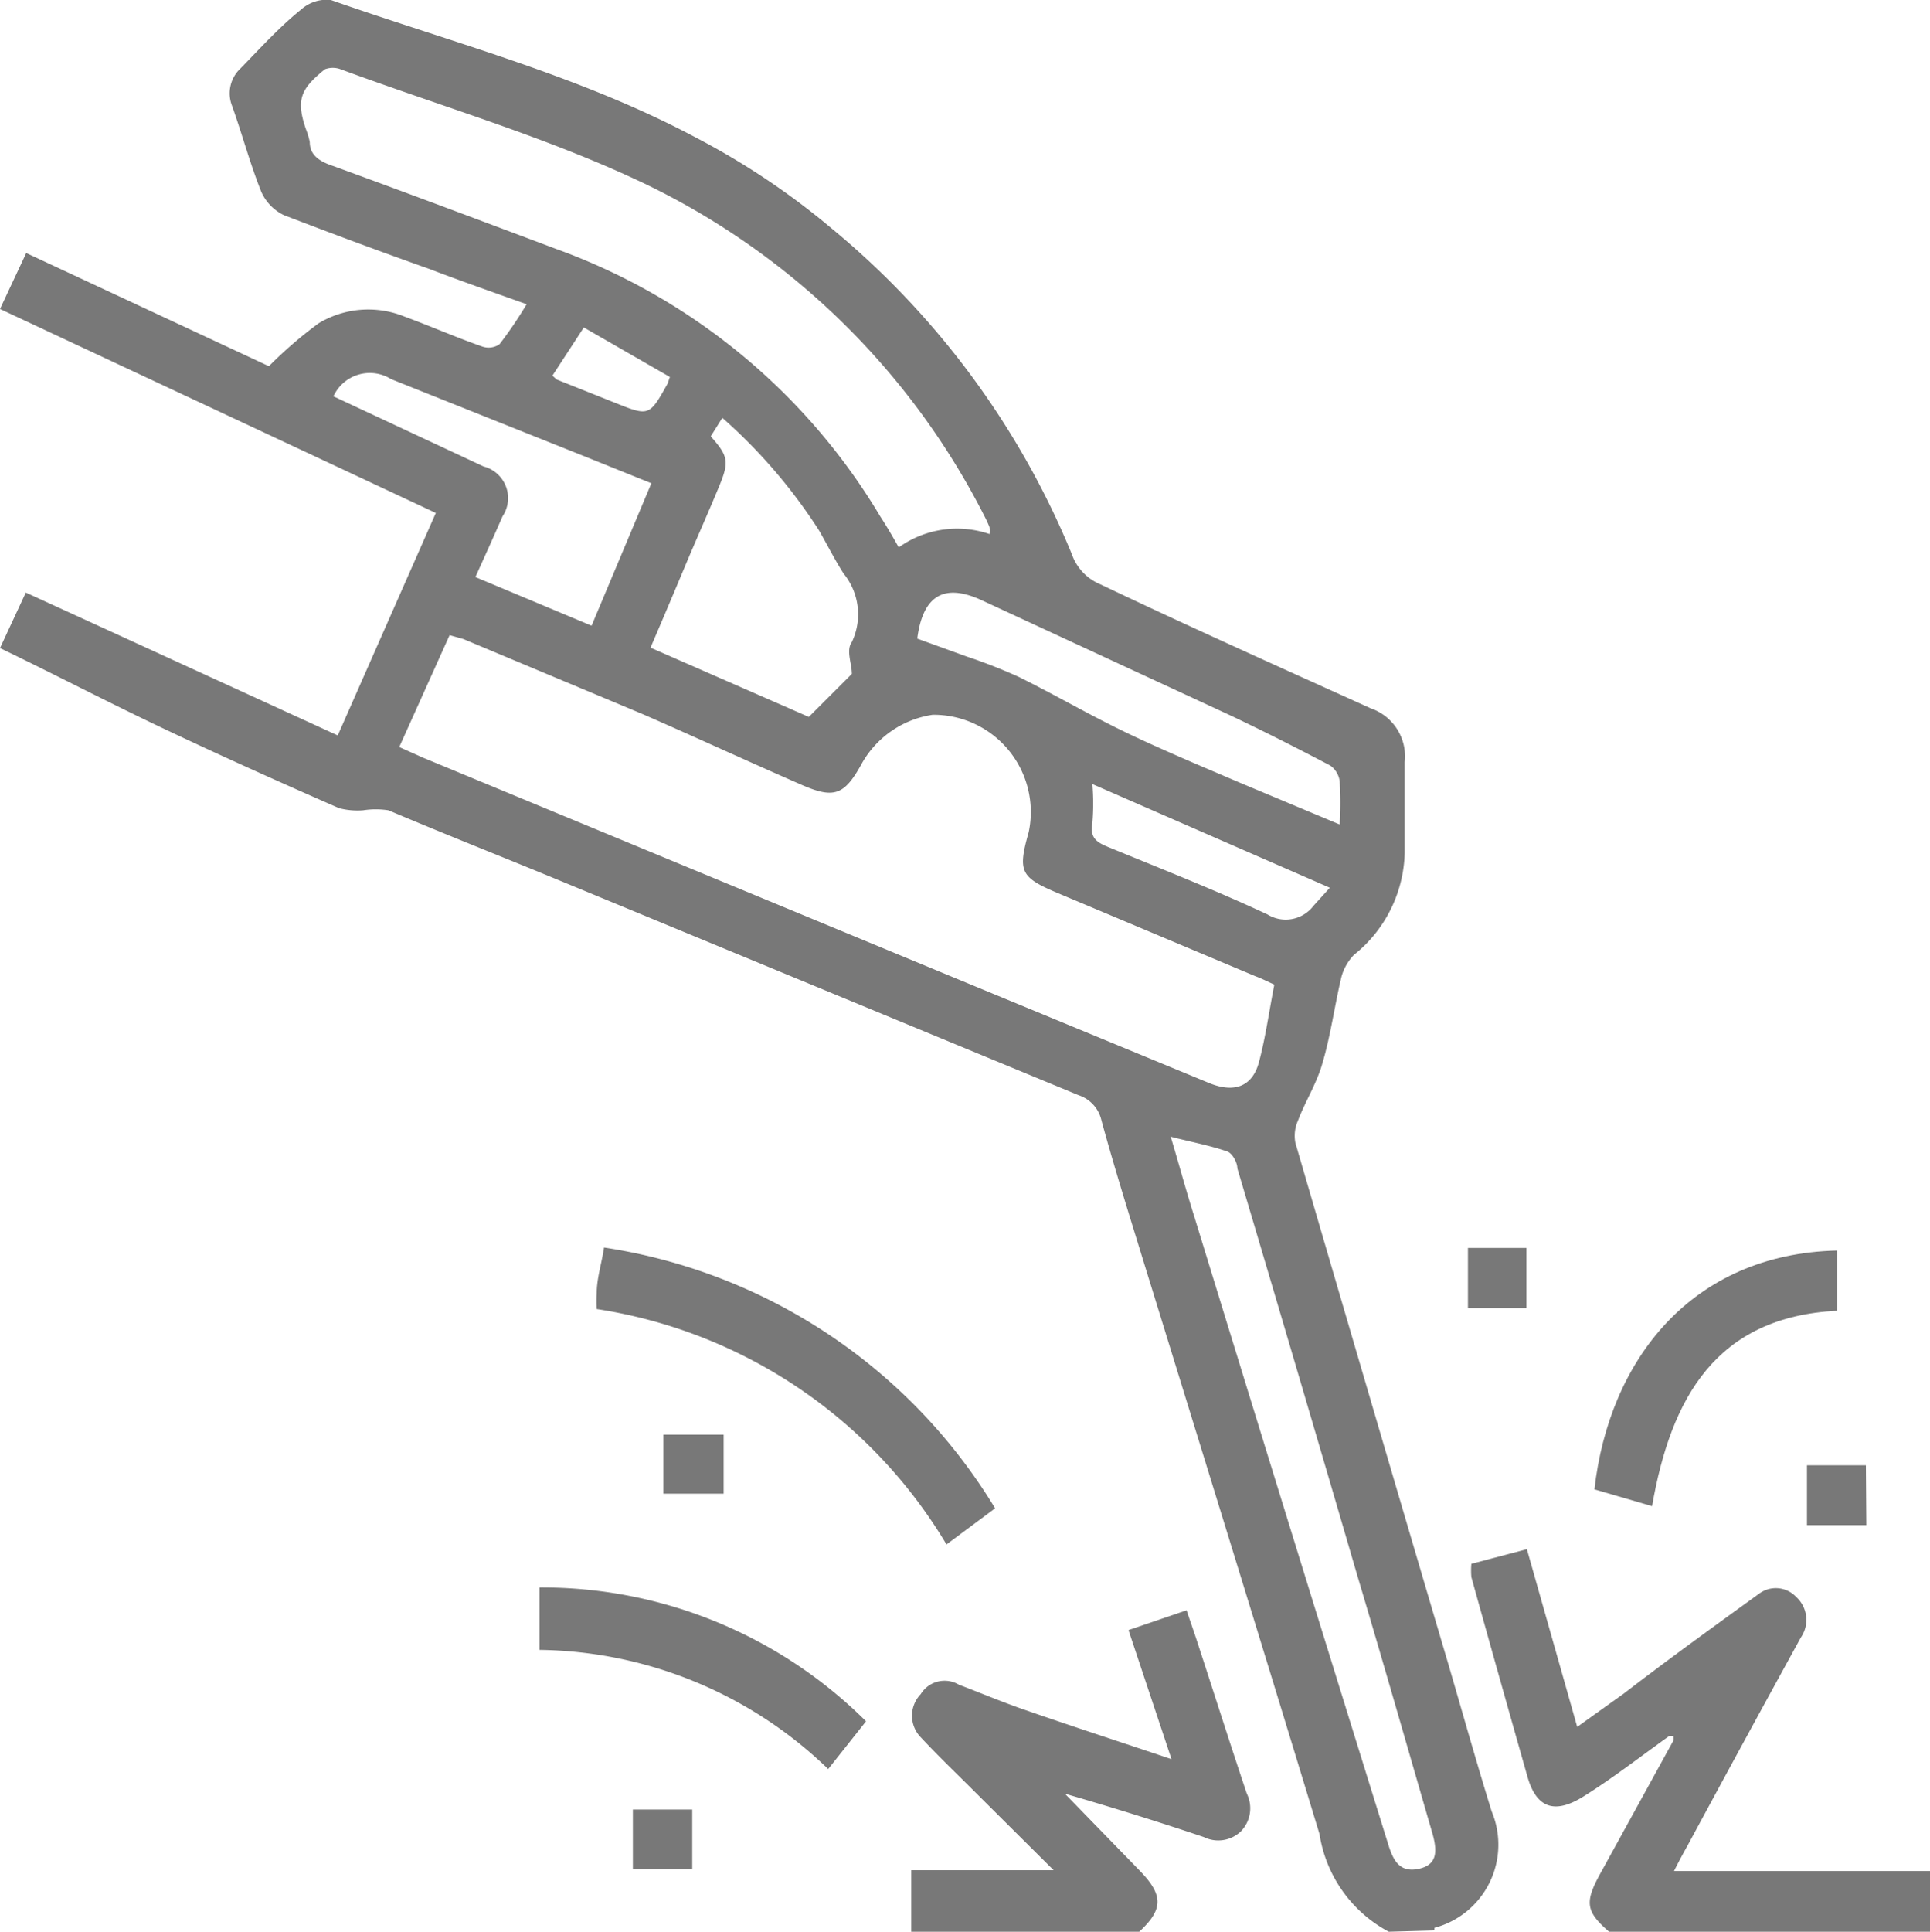
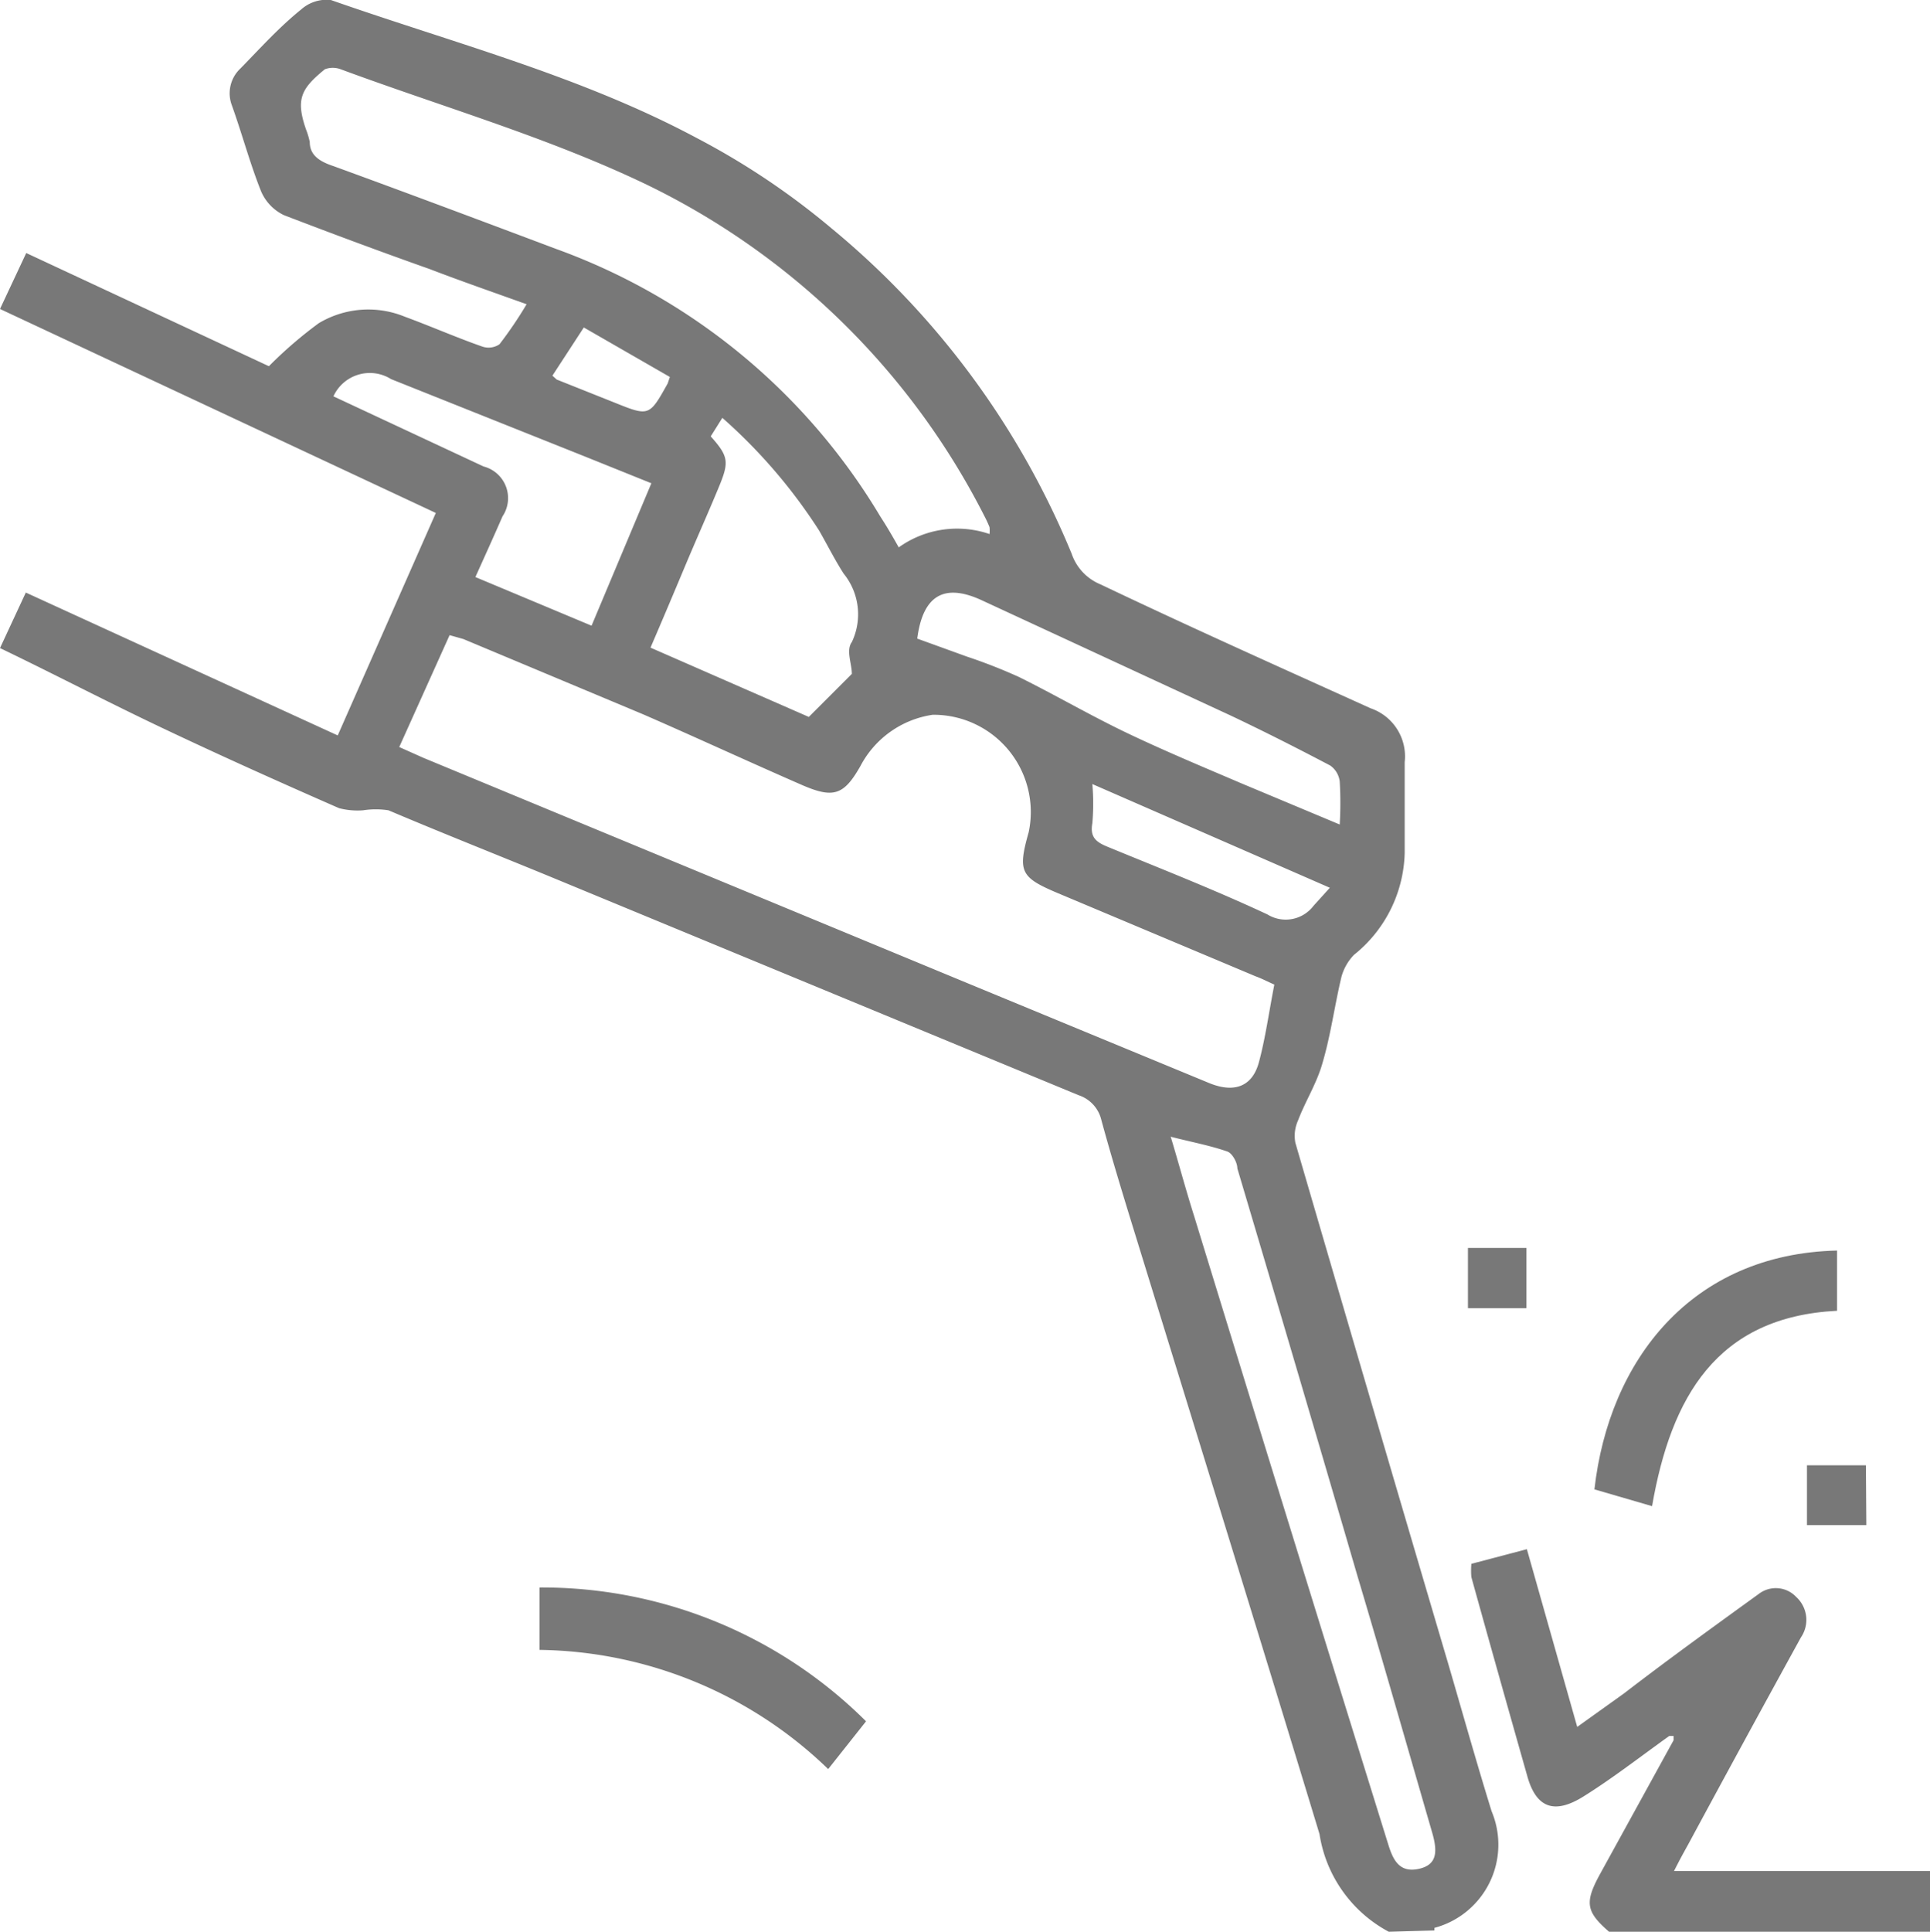
<svg xmlns="http://www.w3.org/2000/svg" viewBox="0 0 44.86 44.89">
  <defs>
    <style>.cls-1{fill:#787878;}</style>
  </defs>
  <g id="Layer_2" data-name="Layer 2">
    <g id="Layer_1-2" data-name="Layer 1">
      <g id="esbTj7.tif">
        <path class="cls-1" d="M32.28,44.89a3.11,3.11,0,0,1-1.61-2.27c-1.45-4.77-2.93-9.54-4.4-14.31-.23-.75-.46-1.51-.67-2.28a.8.8,0,0,0-.53-.58L12.76,20.36c-1.24-.51-2.48-1-3.73-1.53a1.92,1.92,0,0,0-.59,0,1.7,1.7,0,0,1-.56-.05c-1.37-.6-2.73-1.21-4.08-1.85S1.31,15.69,0,15.06L.6,13.77l7.25,3.32,2.28-5.17L0,7.18l.61-1.3L6.25,8.51a9.81,9.81,0,0,1,1.16-1,2.24,2.24,0,0,1,2-.15c.6.22,1.19.48,1.79.69A.45.45,0,0,0,11.61,8a9.36,9.36,0,0,0,.63-.93c-.78-.28-1.53-.54-2.26-.82C8.85,5.85,7.72,5.43,6.6,5a1.09,1.09,0,0,1-.53-.55c-.26-.65-.44-1.33-.68-2a.79.79,0,0,1,.2-.86C6.05,1.12,6.48.64,7,.22A.89.89,0,0,1,7.69,0c2.85,1,5.82,1.77,8.51,3.21a17.34,17.34,0,0,1,3.12,2.09,19.33,19.33,0,0,1,5.59,7.57,1.18,1.18,0,0,0,.67.71c2.1,1,4.18,1.93,6.28,2.88a1.18,1.18,0,0,1,.79,1.25c0,.7,0,1.41,0,2.11a3.13,3.13,0,0,1-1.18,2.37,1.19,1.19,0,0,0-.29.51c-.16.67-.25,1.36-.44,2-.13.47-.4.89-.57,1.34a.86.86,0,0,0-.06.52q1.77,6.07,3.56,12.13c.33,1.13.65,2.27,1,3.4a2,2,0,0,1-1.33,2.71s0,0,0,.06Zm-23-27.53.56.25,12.63,5.23,5.64,2.33c.59.24,1,.07,1.15-.48s.24-1.2.36-1.81c-.16-.07-.29-.14-.43-.19l-4.59-1.93c-.88-.37-.95-.5-.69-1.42a2.26,2.26,0,0,0-2.23-2.73A2.27,2.27,0,0,0,20,17.8c-.38.67-.62.76-1.34.45-1.24-.54-2.47-1.11-3.71-1.65l-4.18-1.75-.32-.09ZM23,12.41a.76.76,0,0,0,0-.16,2.56,2.56,0,0,0-.11-.24,17.23,17.23,0,0,0-7.86-7.72c-2.27-1.09-4.73-1.8-7.11-2.68a.52.52,0,0,0-.37,0C7,2.06,6.87,2.3,7.11,3a1.71,1.71,0,0,1,.09.3c0,.32.25.46.55.56,1.73.63,3.46,1.28,5.19,1.93A14.52,14.52,0,0,1,20.46,12c.15.23.29.47.43.72A2.33,2.33,0,0,1,23,12.41Zm4.21,14c.19.63.35,1.23.54,1.83Q30,35.57,32.28,42.9c.11.34.26.62.69.53s.45-.39.32-.84c-.58-2-1.15-4-1.73-5.94q-1.39-4.76-2.8-9.5c0-.14-.12-.35-.23-.39C28.13,26.62,27.7,26.54,27.23,26.42Zm-8.41-9.75,1-1c0-.24-.14-.55,0-.74a1.5,1.5,0,0,0-.19-1.59c-.2-.31-.37-.65-.57-1a12.44,12.44,0,0,0-2.25-2.62l-.27.43c.41.46.43.59.2,1.15s-.53,1.23-.79,1.85-.53,1.26-.81,1.91Zm-3.66-5.43-1.54-.62L9.09,8.81a.93.93,0,0,0-1.34.4l3.49,1.63A.76.76,0,0,1,11.68,12c-.2.46-.41.92-.63,1.41l2.7,1.13Zm16,7.93a8.77,8.77,0,0,0,0-1,.53.53,0,0,0-.22-.37c-.76-.4-1.53-.79-2.31-1.16l-5.81-2.69c-.86-.39-1.35-.1-1.48.9l1.16.42a12.44,12.44,0,0,1,1.2.47c.85.42,1.67.9,2.53,1.31s1.77.79,2.66,1.17Zm-5.75-.94a5.34,5.34,0,0,1,0,.91c-.06.33.09.44.36.55,1.24.51,2.49,1,3.71,1.57a.81.81,0,0,0,1.07-.2l.38-.42ZM15.57,8.76l-2-1.15-.73,1.12.1.09,1.33.53c.82.33.82.33,1.25-.44Z" />
        <path class="cls-1" d="M37.4,44.89c-.54-.47-.57-.68-.21-1.34l1.71-3.11s0-.07,0-.1l-.1,0c-.67.48-1.34,1-2,1.41s-1.08.27-1.29-.44c-.44-1.55-.88-3.11-1.31-4.66a1.66,1.66,0,0,1,0-.31L35.49,36l1.17,4.13,1.09-.78c1-.77,2.08-1.55,3.13-2.31a.65.65,0,0,1,.87.07.72.72,0,0,1,.11.94q-1.32,2.4-2.62,4.81c-.1.18-.2.36-.33.62h6v1.43Z" />
-         <path class="cls-1" d="M24.73,41.66l1.75,1.8c.57.58.56.91,0,1.43h-5.3V43.46h3.31l-1.82-1.81c-.43-.43-.86-.84-1.27-1.28a.72.72,0,0,1,0-1,.65.65,0,0,1,.89-.22c.5.19,1,.4,1.49.57,1.12.39,2.26.76,3.45,1.16l-1-3,1.35-.46c.09.27.18.52.26.77.38,1.16.75,2.33,1.14,3.49a.77.77,0,0,1-.13.87.76.76,0,0,1-.87.14c-1.07-.36-2.13-.69-3.2-1l-.09,0Z" />
-         <path class="cls-1" d="M13.87,30.42a3.06,3.06,0,0,1,0-.37c0-.34.11-.67.17-1.06a12.88,12.88,0,0,1,9.09,6.06L22,35.89A11.49,11.49,0,0,0,13.87,30.42Z" />
        <path class="cls-1" d="M12.54,38.34V36.89A10.67,10.67,0,0,1,20.13,40l-.88,1.11A9.83,9.83,0,0,0,12.54,38.34Z" />
        <path class="cls-1" d="M38.4,35l-1.34-.39c.34-3,2.25-5.47,5.64-5.55v1.4C39.9,30.6,38.84,32.47,38.4,35Z" />
-         <path class="cls-1" d="M34.12,29h1.36v1.4H34.12Z" />
-         <path class="cls-1" d="M16.82,33.34v1.37h-1.4V33.34Z" />
+         <path class="cls-1" d="M34.12,29h1.36v1.4H34.12" />
        <path class="cls-1" d="M43.38,35.44H42V34.05h1.37Z" />
-         <path class="cls-1" d="M16.09,43.44H14.71V42.05h1.38Z" />
      </g>
    </g>
  </g>
</svg>